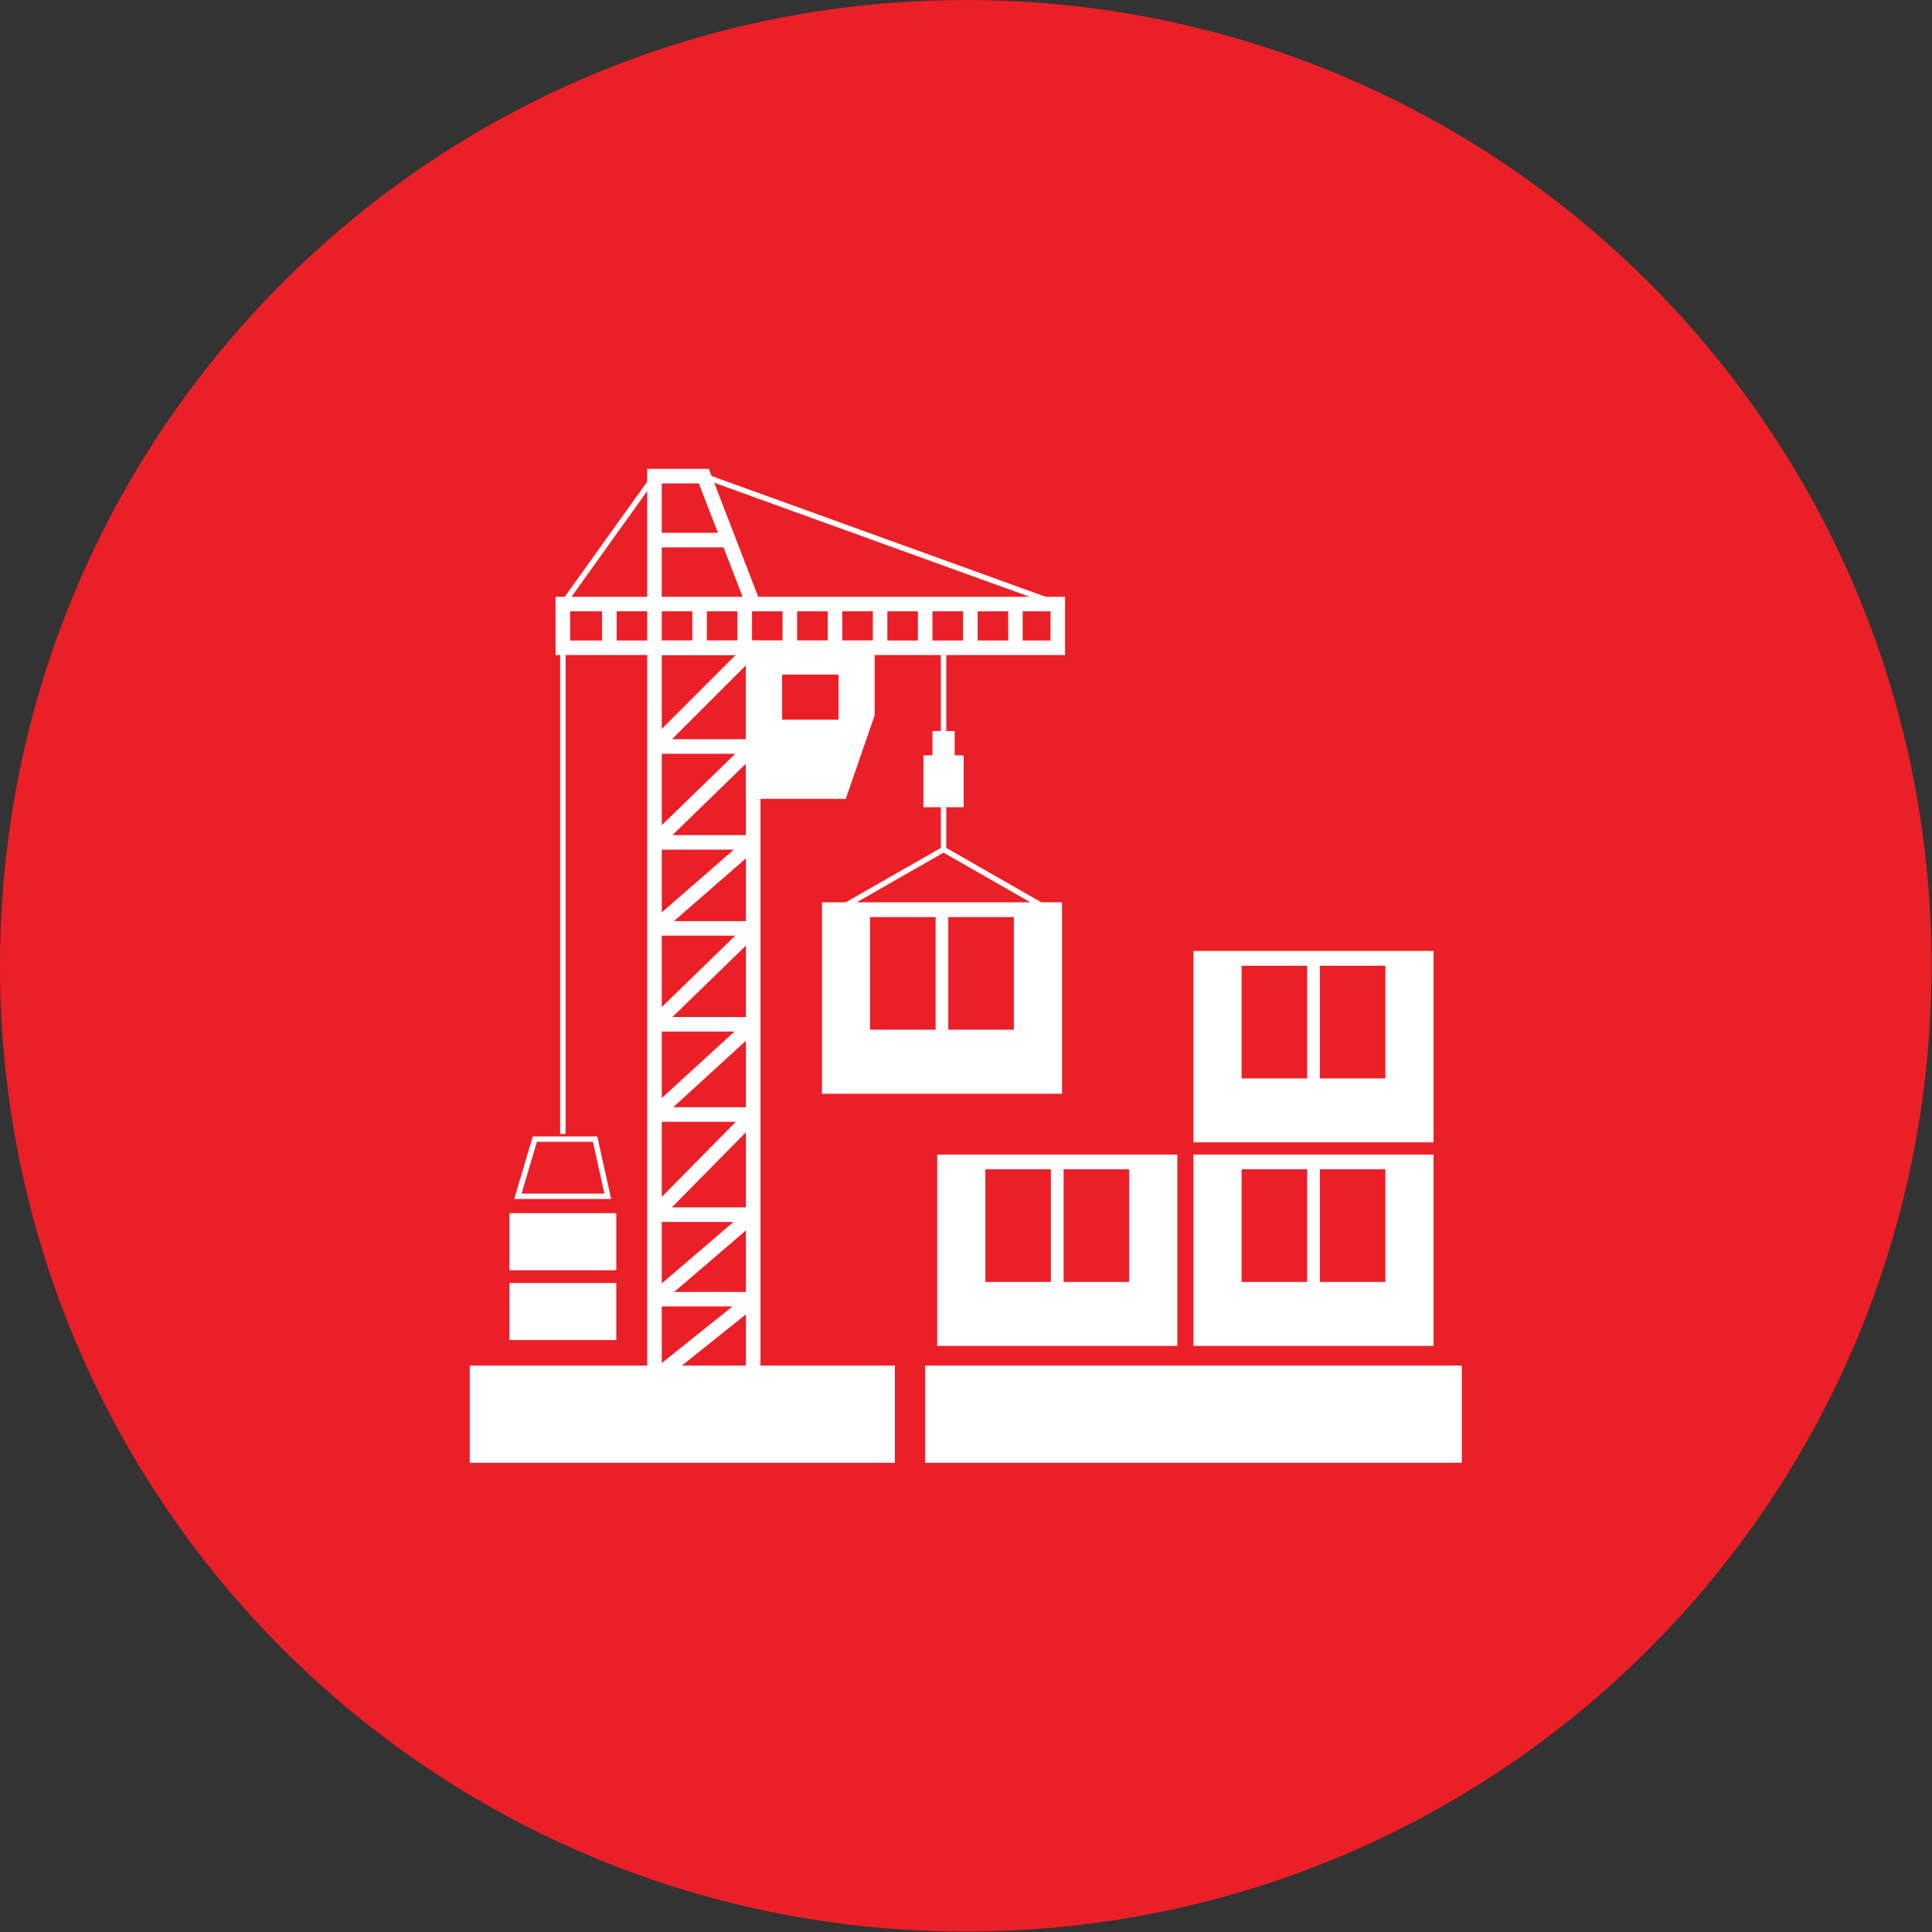
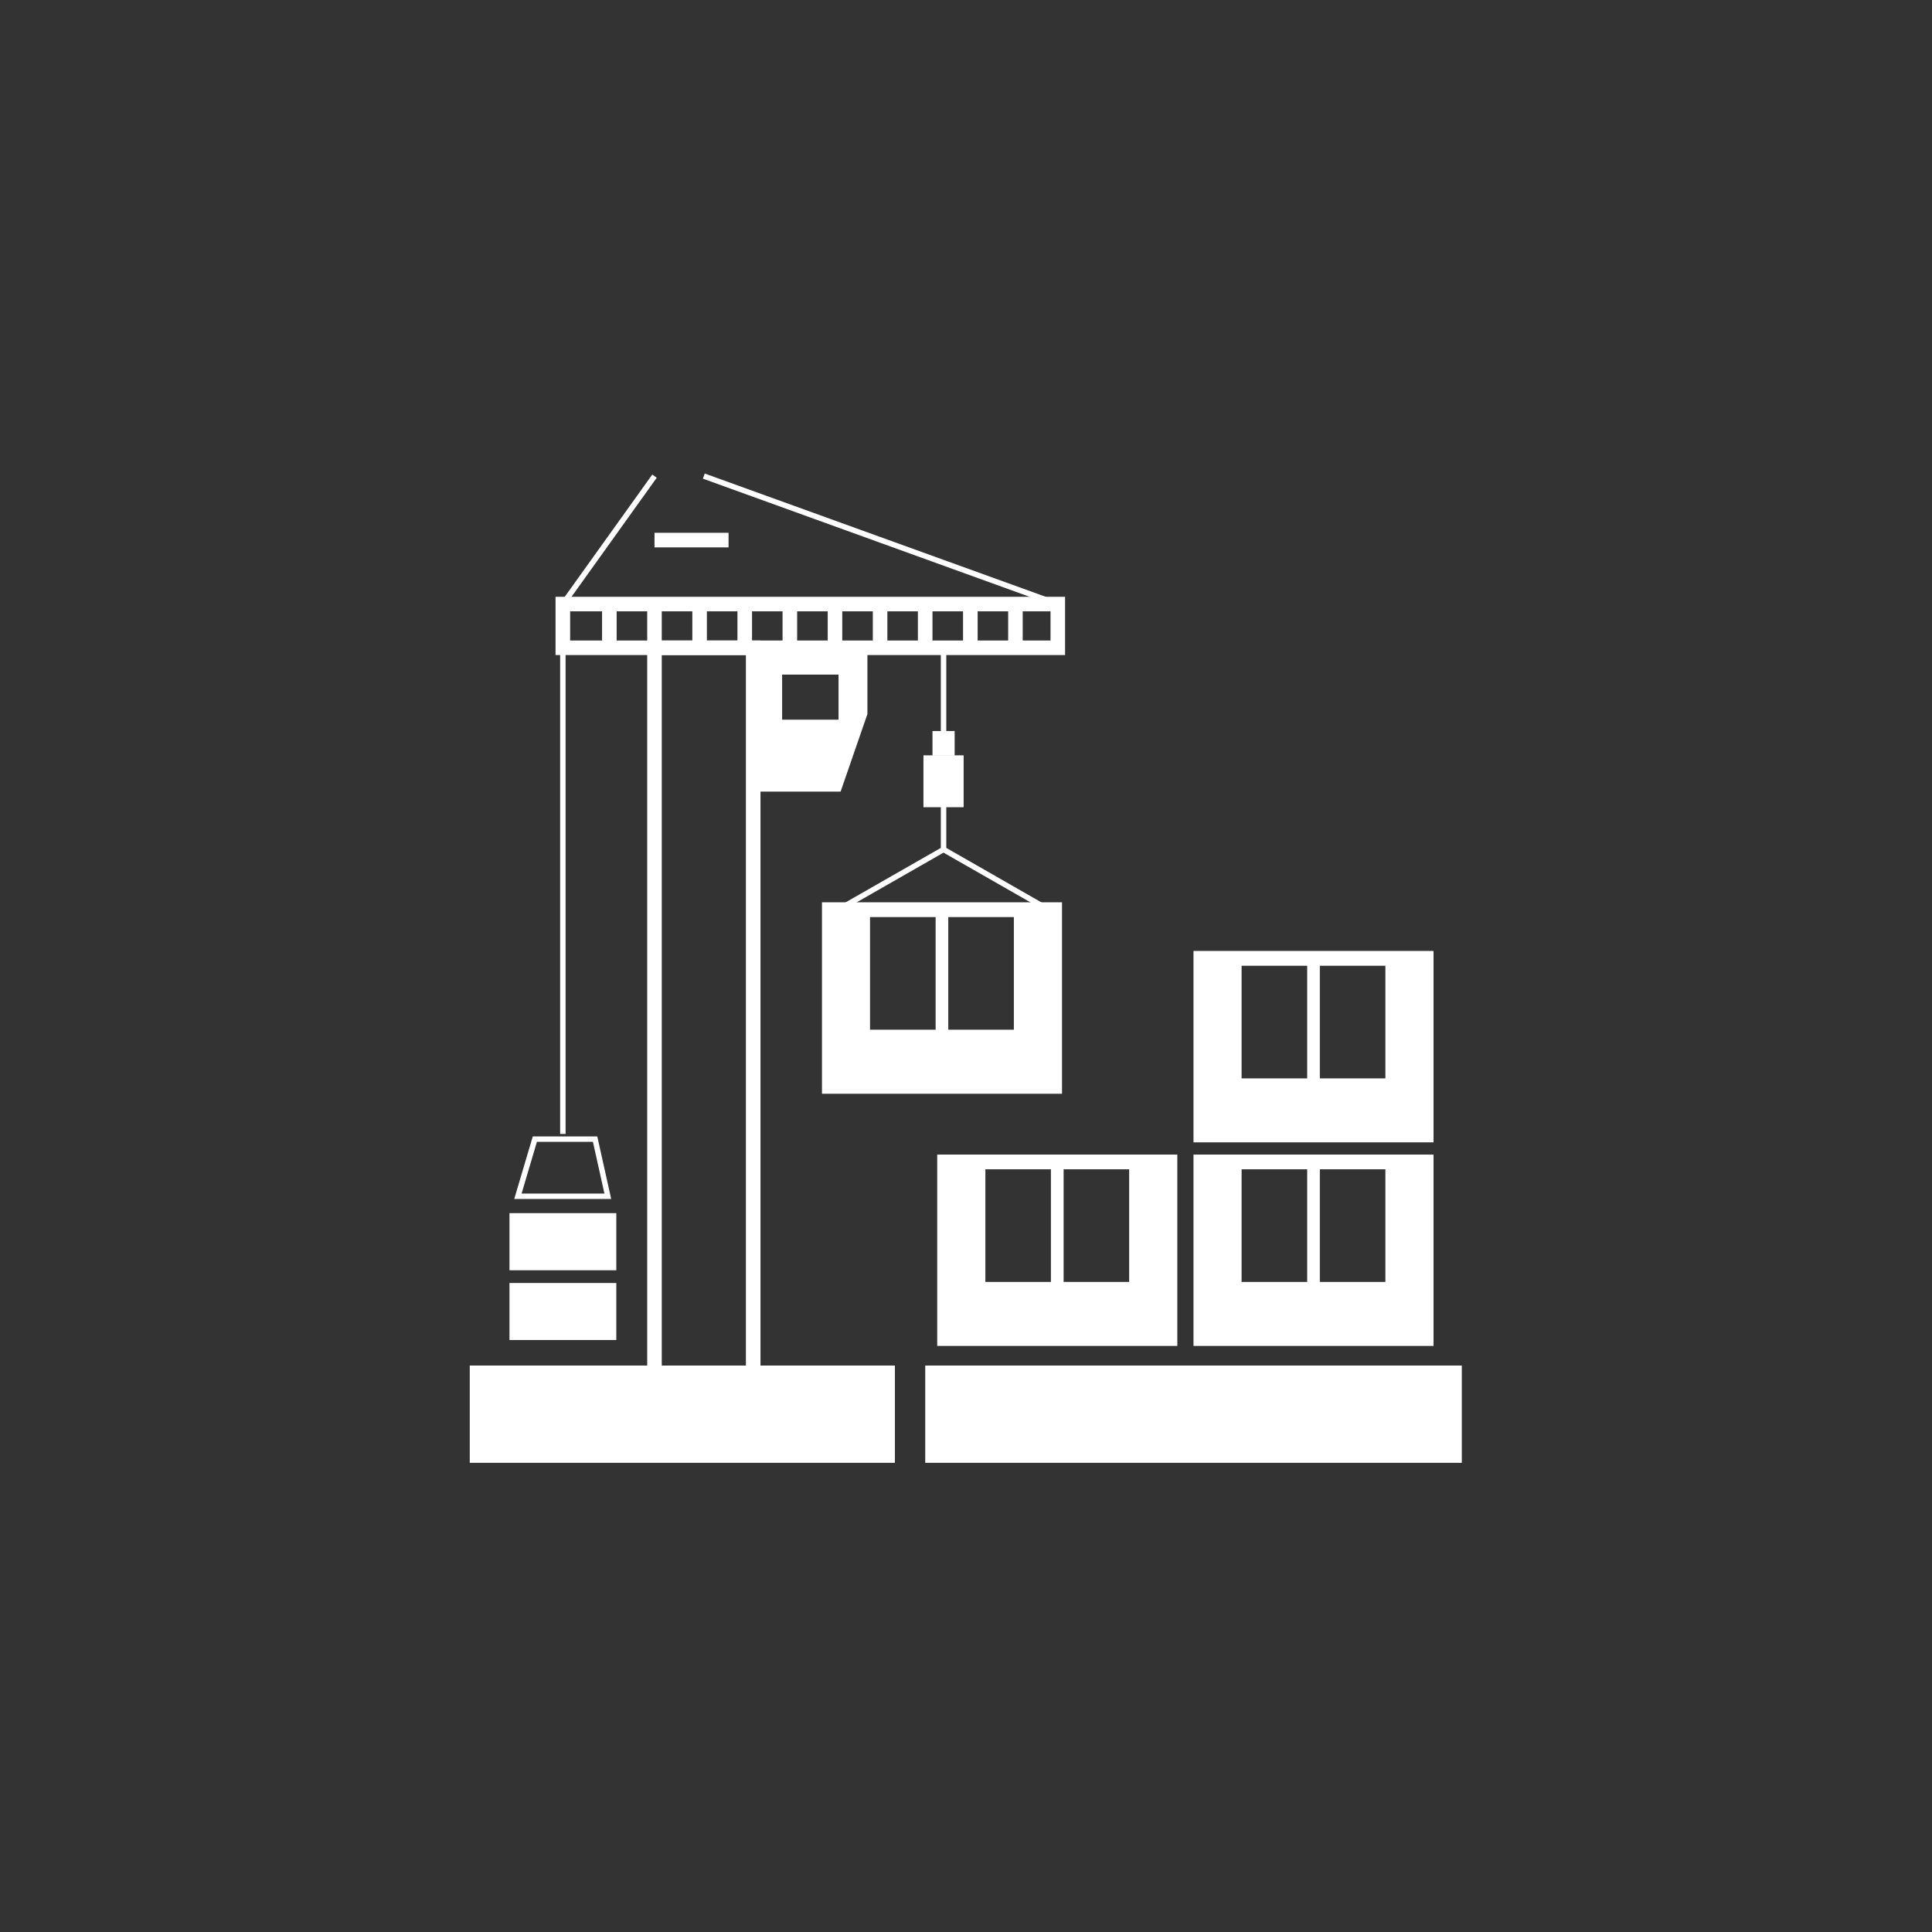
<svg xmlns="http://www.w3.org/2000/svg" version="1.2" viewBox="0 0 4000 4000" width="4000" height="4000">
  <rect x="0" y="0" width="4000" height="4000" fill="#333333" stroke="none" />
  <title>Construction &amp; Infrastructure</title>
  <style>
		.s0 { fill: #eb1f27 } 
		.s1 { fill: #ffffff } 
	</style>
  <g id="Construction &amp; Infrastructure">
    <g id="Background">
-       <path id="Red Circle" fill-rule="evenodd" class="s0" d="m1999.5 3999c-1105.7 0-1999.5-893.7-1999.5-1999.5 0-1105.7 893.8-1999.4 1999.5-1999.4 1105.7 0 1999.5 893.7 1999.5 1999.4 0 1105.8-893.8 1999.5-1999.5 1999.5z" />
-     </g>
+       </g>
    <g id="Foreground">
      <path id="1" class="s1" d="m1852.8 2827.2v201.4h-880.2v-201.4zm1173.7 0v201.4h-1110.9v-201.4z" />
      <path id="2" fill-rule="evenodd" class="s1" d="m1574.5 1326.1v1542.3h-234.5v-1542.3zm-204.4 30.1v1482.2h174.2v-1482.2z" />
-       <path id="3" class="s1" d="m1364.4 2865.2l-18.8-23.6 170.9-136.7h-161.4l-9.9-26.4 173.5-148.6h-163.6l-10.8-25.7 179.2-181.6h-168.4l-10.2-26.2 175.8-160.7h-165.6l-10.5-25.9 177.7-172.6h-167.2l-9.9-26.5 174-151.6h-164.1l-10.5-25.9 177.7-172.6h-167.2l-10.7-25.7 204.3-204.4 21.3 21.3-178.6 178.6h168l10.5 25.9-177.7 172.7h167.2l9.9 26.4-174 151.7h164.1l10.5 25.8-177.7 172.7h167.2l10.1 26.1-175.6 160.7h165.5l10.7 25.7-179 181.6h168.3l9.8 26.5-173.4 148.7h163.6l9.4 26.8z" />
-       <path id="4" fill-rule="evenodd" class="s1" d="m1751.1 1654h-206.8v-327.9h266.6v154.8zm-176.6-30.1h155.2l51.1-148v-119.6h-206.3z" />
      <path id="5" fill-rule="evenodd" class="s1" d="m1795.9 1341.1v137.3l-55.5 160.5h-181v-297.8zm-59.8 55.6h-116.8v93.3h116.8z" />
      <path id="6" fill-rule="evenodd" class="s1" d="m2205.1 1235.6v120.6h-1054.9v-120.6zm-1024.7 30.1v60.4h994.6v-60.4z" />
      <path id="7" class="s1" d="m1246.5 1341.1h30.2v-90.5h-30.2zm93.5 0h30.1v-90.4h-30.1zm93.4 0h30.1v-90.5h-30.1zm93.4 0h30.2v-90.5h-30.2zm93.4 0h30.2v-90.5h-30.2zm93.5 0h30.1v-90.5h-30.1zm93.4 0h30.1v-90.5h-30.1zm93.3 0h30.2v-90.5h-30.2zm93.5 0h30.2v-90.5h-30.2zm93.4 0h30.1v-90.5h-30.1z" />
-       <path id="8" class="s1" d="m1545.4 1256.1l-98.5-255.3h-76.8v249.8h-30.1v-279.9h127.6l105.9 274.5z" />
      <path id="9" class="s1" d="m1355.1 1133.3h153.3v-30.2h-153.3z" />
      <path id="10" class="s1" d="m2188.1 1256l-732.8-265 3.8-10.6 732.8 264.9zm-1018.1-1.9l-9.3-6.6 189.8-265 9.2 6.6z" />
      <path id="11" fill-rule="evenodd" class="s1" d="m1159.7 1341.1h11.3v1006.6h-11.3zm105.7 1141.2h-200.7l38.4-129.5h133.5zm-185.5-11.2h171.5l-23.8-107h-116zm196.1 40.6v118.3h-221.2v-118.3zm0 144.6v118.1h-221.2v-118.1z" />
      <path id="12" class="s1" d="m1947.9 1513.4h11.3v-172.3h-11.3zm-17.3 50.5h45.9v-50.4h-45.9zm64.5 107.3h-83.2v-107.4h83.2zm-274.1 227.1l-5.7-9.8 232.6-133v-91h11.3v97.5zm465.1 0l-235.4-134.6 5.7-9.8 235.3 134.7z" />
      <path id="13" fill-rule="evenodd" class="s1" d="m2198.8 1868.1v396.4h-497v-396.4zm-397.5 30.6v233.2h135.8v-233.2zm162 0v233.2h135.8v-233.2z" />
      <path id="14" fill-rule="evenodd" class="s1" d="m2437.5 2390.4v396.2h-497.1v-396.2zm-397.4 30.5v233.2h135.7v-233.2zm162 0v233.2h135.7v-233.2z" />
      <path id="15" fill-rule="evenodd" class="s1" d="m2968 2390.4v396.2h-497v-396.2zm-397.4 30.5v233.2h135.8v-233.2zm162 0v233.2h135.7v-233.2z" />
      <path id="16" fill-rule="evenodd" class="s1" d="m2968 1968.8v396.3h-497v-396.3zm-397.4 30.7v233.2h135.8v-233.2zm162 0v233.2h135.7v-233.2z" />
    </g>
  </g>
</svg>